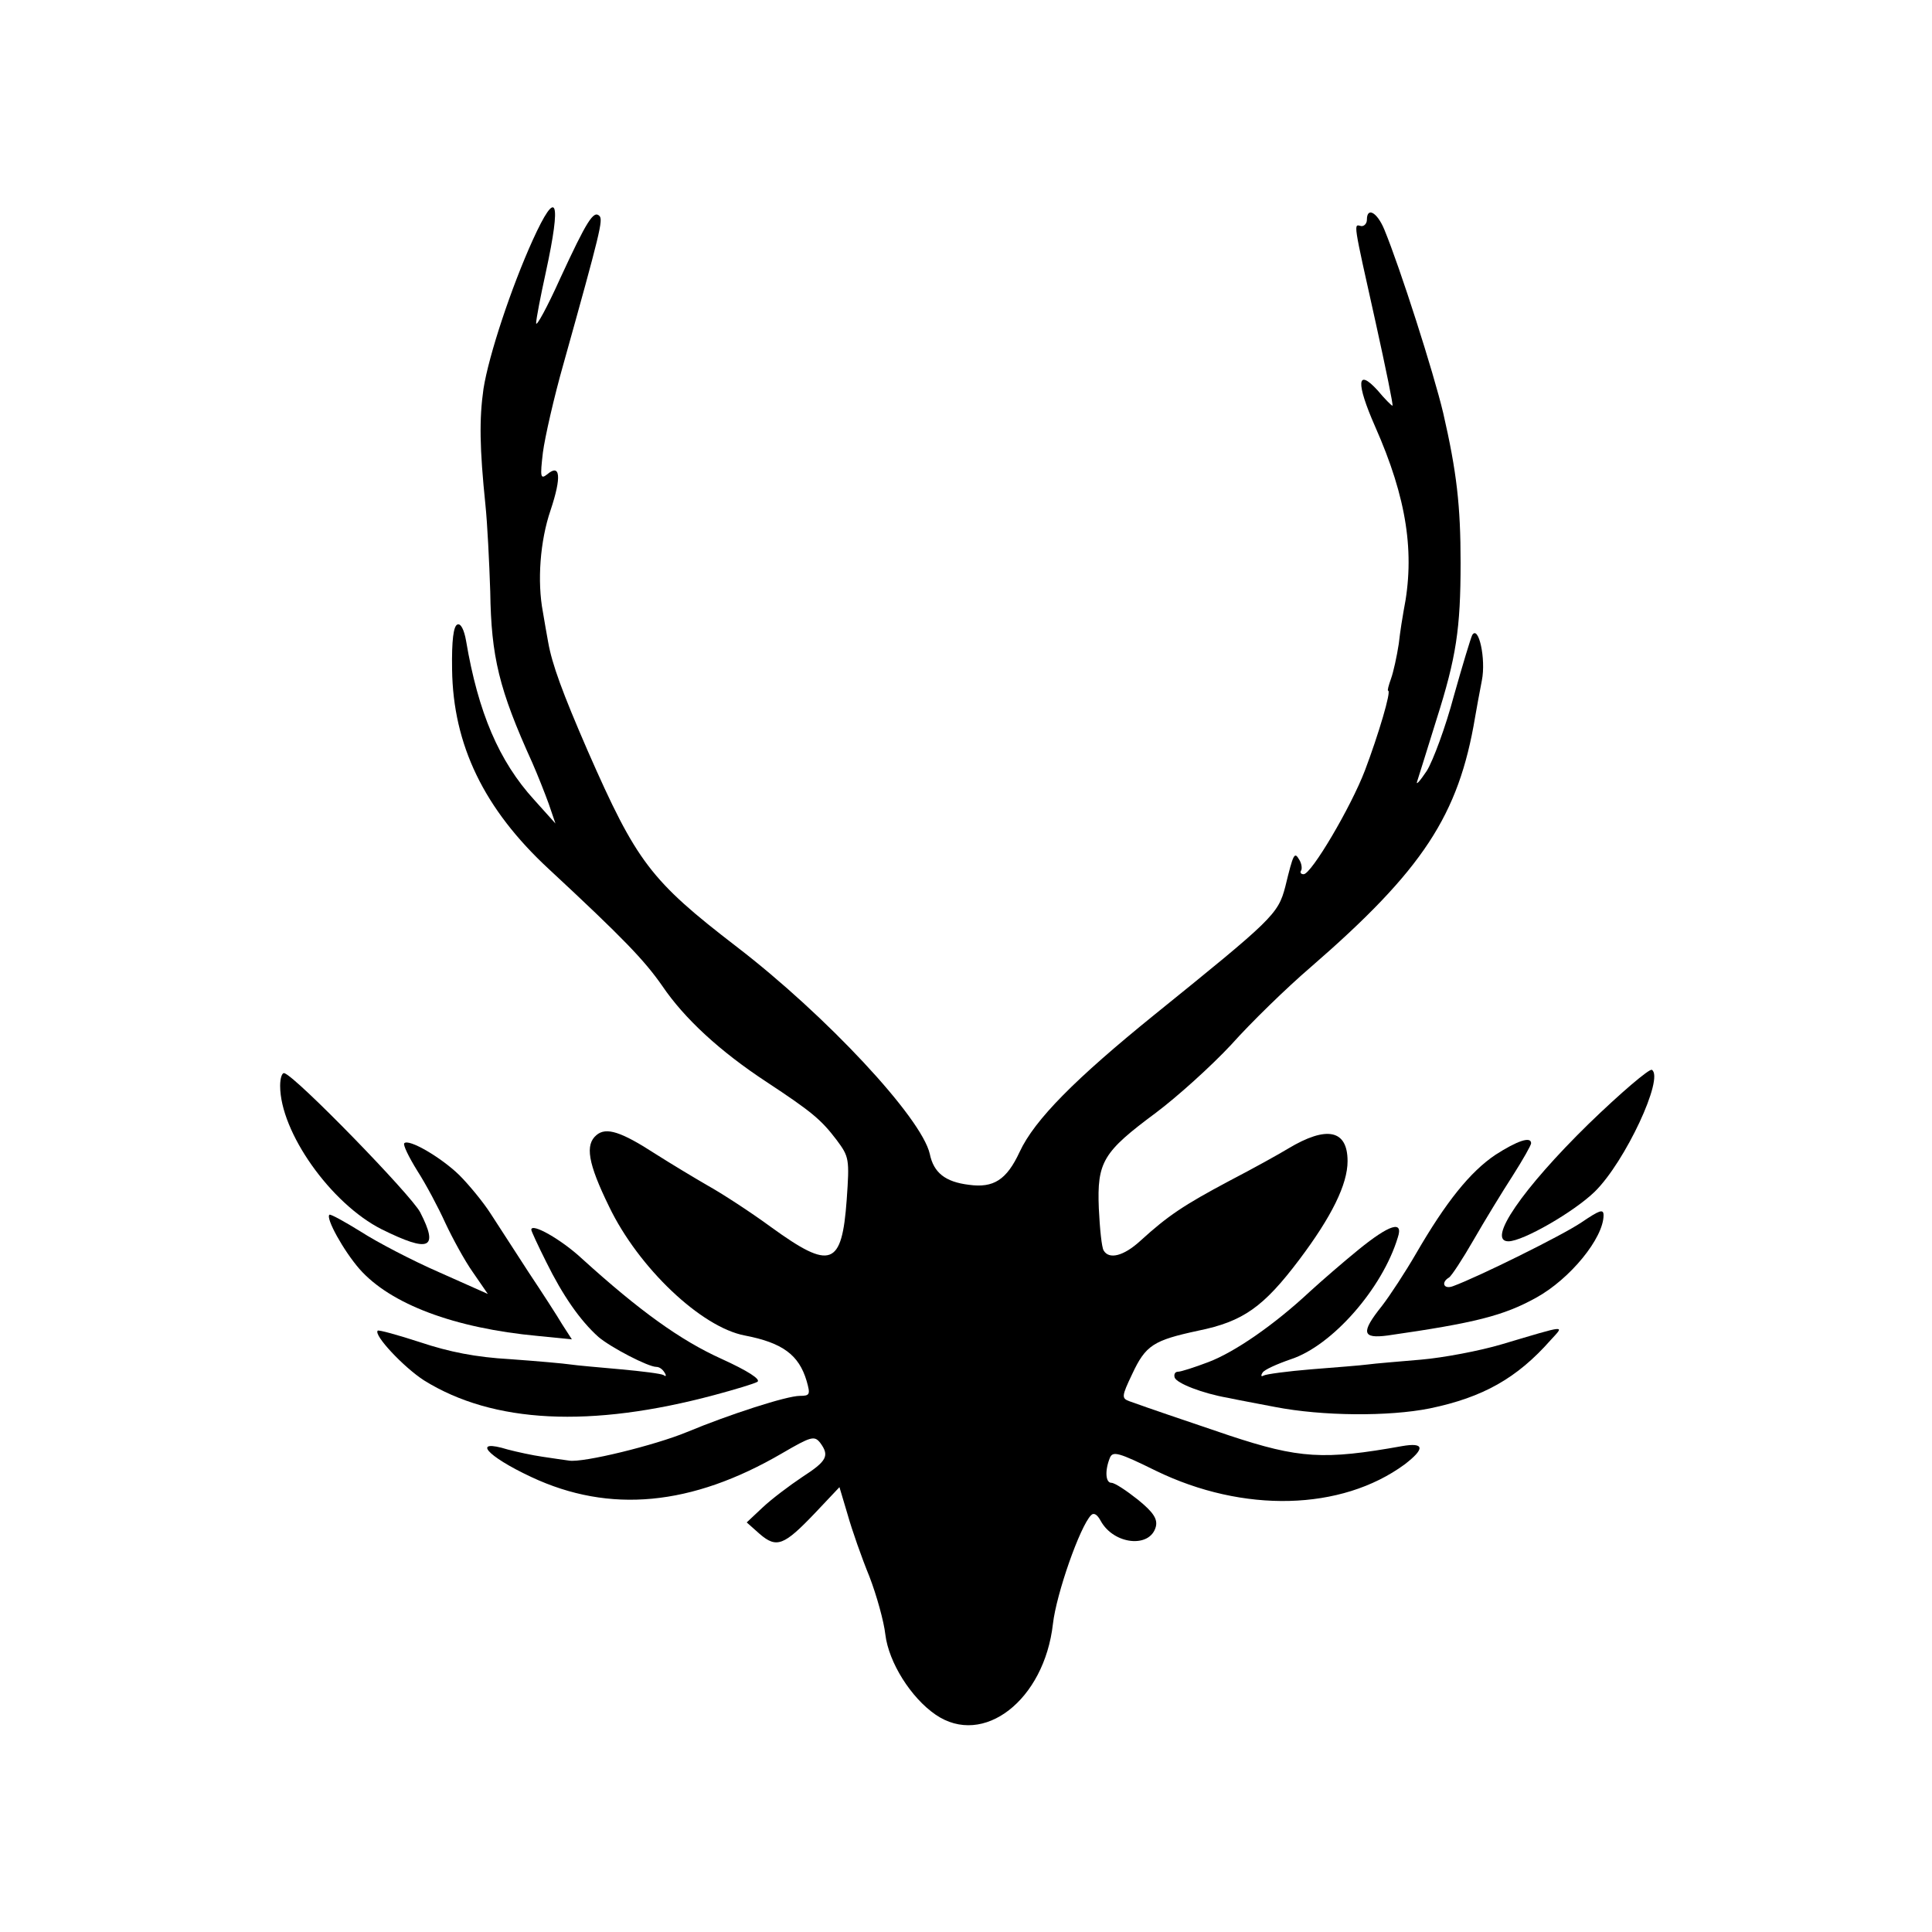
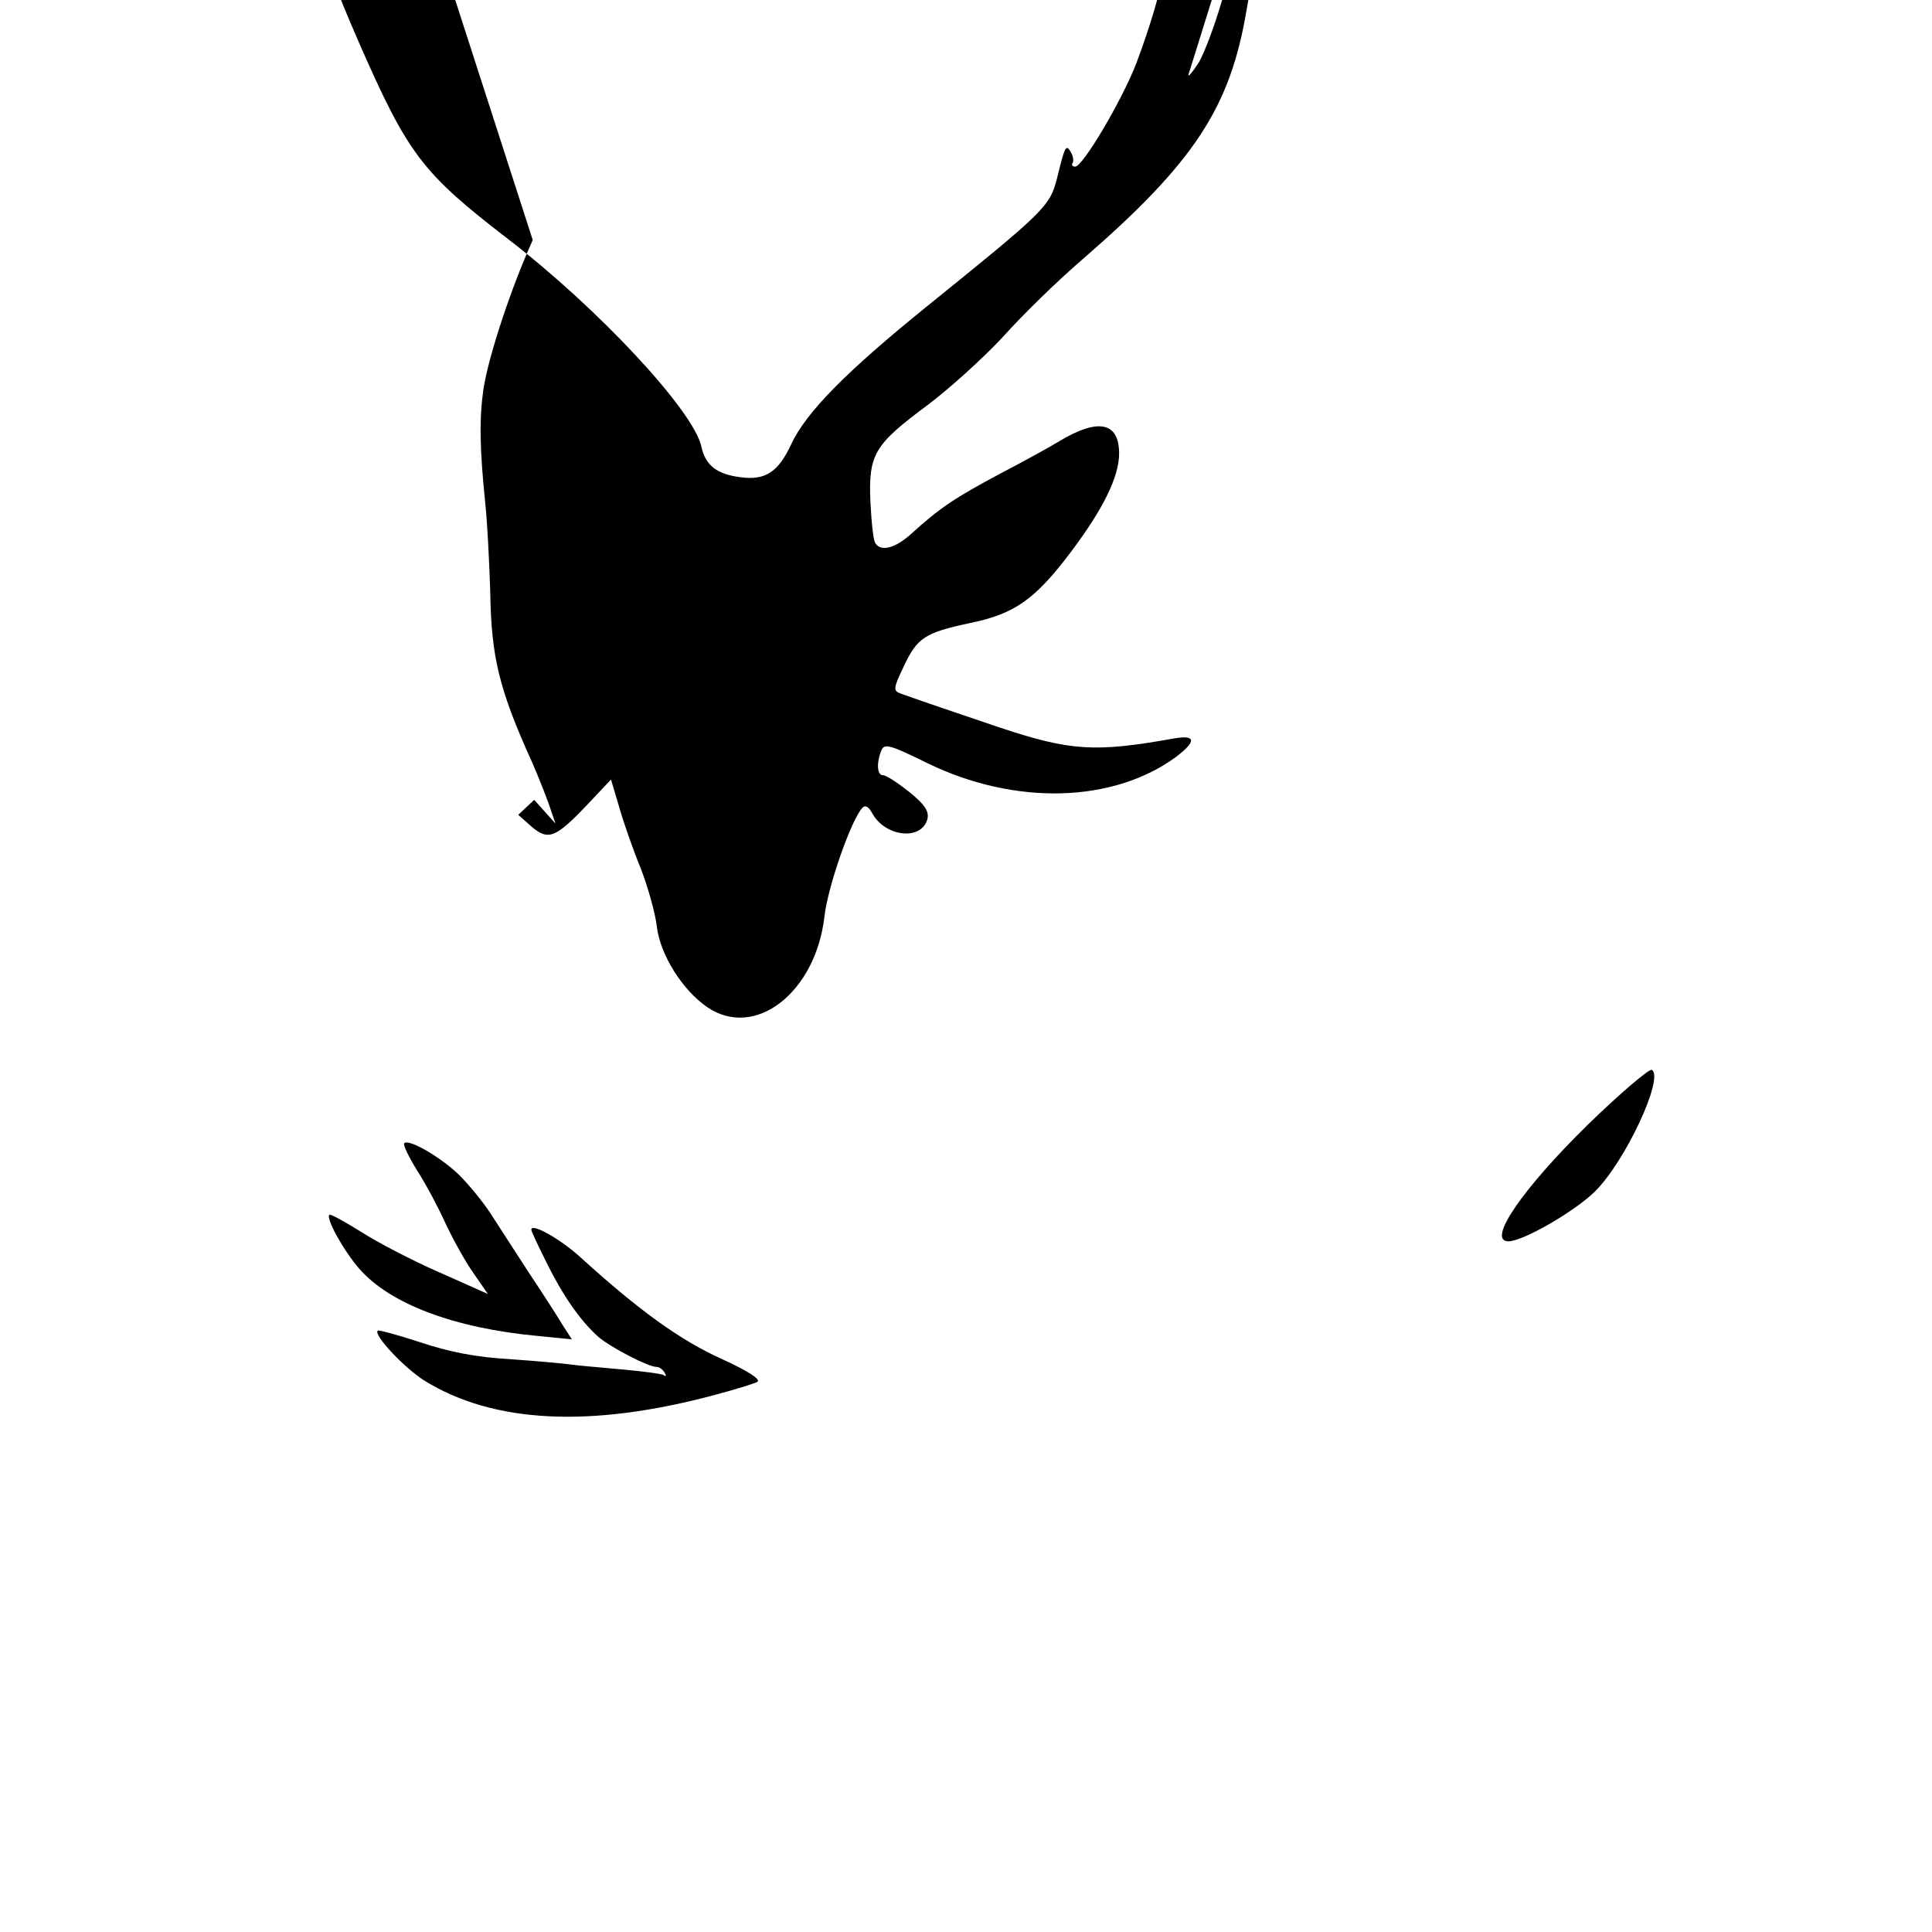
<svg xmlns="http://www.w3.org/2000/svg" version="1.0" width="400pt" height="400pt" viewBox="0 0 400 400" preserveAspectRatio="xMidYMid meet">
  <g transform="translate(0,400) scale(0.1,-0.1)" fill="#000000" stroke="none">
-     <path d="M1103 3503 c-44 -97 -91 -238 -102 -308 -9 -63 -8 -123 4 -240 4 -38 8 -119 10 -180 2 -135 18 -202 87 -354 11 -25 26 -63 34 -85 l14 -41 -44 49 c-73 80 -116 181 -141 329 -4 23 -11 37 -18 34 -8 -3 -12 -32 -11 -93 2 -156 66 -289 200 -413 155 -144 198 -189 235 -242 46 -68 120 -136 216 -199 94 -62 113 -78 145 -120 26 -35 27 -39 21 -124 -10 -138 -33 -146 -156 -57 -45 33 -104 71 -131 86 -26 15 -76 45 -109 66 -71 46 -102 56 -122 39 -24 -20 -18 -58 26 -148 61 -127 191 -250 281 -267 78 -15 112 -40 128 -94 8 -28 7 -31 -14 -31 -27 0 -145 -38 -234 -75 -65 -27 -215 -64 -244 -59 -9 1 -34 5 -55 8 -21 3 -53 10 -72 15 -75 23 -45 -13 49 -57 162 -76 332 -60 519 49 60 35 67 37 79 22 20 -27 14 -38 -37 -71 -27 -18 -64 -46 -82 -63 l-33 -31 27 -24 c35 -30 50 -24 114 43 l51 54 17 -57 c9 -32 29 -89 45 -128 15 -39 30 -93 33 -120 7 -58 53 -131 104 -166 99 -68 225 30 243 188 7 62 56 202 79 225 6 6 13 1 20 -12 27 -49 102 -57 114 -12 4 16 -5 30 -37 56 -24 19 -48 35 -55 35 -12 0 -14 25 -3 52 6 14 18 11 95 -27 181 -88 384 -83 515 13 43 33 41 46 -5 38 -162 -29 -213 -26 -358 22 -109 37 -157 53 -207 71 -16 6 -16 10 6 56 28 60 44 70 137 90 93 19 135 49 209 147 67 89 100 156 100 204 0 65 -43 74 -123 26 -18 -11 -72 -41 -122 -67 -94 -50 -127 -72 -184 -124 -35 -32 -65 -39 -76 -20 -4 6 -8 45 -10 87 -4 97 9 117 118 198 44 33 114 96 156 141 41 46 115 118 164 160 233 202 307 315 341 518 3 17 9 51 14 76 9 45 -7 116 -20 94 -3 -6 -20 -62 -38 -126 -17 -64 -43 -134 -56 -155 -14 -21 -23 -31 -20 -22 3 9 21 67 40 128 41 129 50 188 50 325 0 118 -8 188 -36 310 -20 84 -89 300 -122 380 -15 36 -36 47 -36 20 0 -8 -6 -14 -12 -13 -16 4 -17 12 30 -199 21 -95 37 -173 35 -173 -2 0 -16 14 -31 32 -43 47 -45 16 -5 -75 66 -149 83 -263 59 -382 -2 -11 -7 -41 -10 -68 -4 -26 -11 -58 -16 -72 -5 -14 -8 -25 -6 -25 7 0 -20 -91 -48 -165 -29 -76 -111 -215 -127 -215 -6 0 -8 4 -5 8 2 4 1 14 -4 22 -10 17 -12 14 -29 -56 -15 -57 -26 -67 -271 -265 -163 -132 -248 -217 -279 -284 -27 -58 -54 -75 -105 -68 -49 6 -73 25 -81 64 -17 75 -215 287 -400 429 -178 137 -207 175 -308 405 -53 122 -74 180 -82 225 -3 16 -8 45 -11 63 -12 63 -6 147 16 211 23 69 20 97 -7 74 -14 -11 -15 -6 -9 45 4 31 23 115 43 185 76 272 82 297 74 305 -12 12 -26 -10 -81 -129 -27 -60 -50 -102 -50 -93 0 8 9 55 20 105 33 152 23 177 -27 67z" />
+     <path d="M1103 3503 c-44 -97 -91 -238 -102 -308 -9 -63 -8 -123 4 -240 4 -38 8 -119 10 -180 2 -135 18 -202 87 -354 11 -25 26 -63 34 -85 l14 -41 -44 49 l-33 -31 27 -24 c35 -30 50 -24 114 43 l51 54 17 -57 c9 -32 29 -89 45 -128 15 -39 30 -93 33 -120 7 -58 53 -131 104 -166 99 -68 225 30 243 188 7 62 56 202 79 225 6 6 13 1 20 -12 27 -49 102 -57 114 -12 4 16 -5 30 -37 56 -24 19 -48 35 -55 35 -12 0 -14 25 -3 52 6 14 18 11 95 -27 181 -88 384 -83 515 13 43 33 41 46 -5 38 -162 -29 -213 -26 -358 22 -109 37 -157 53 -207 71 -16 6 -16 10 6 56 28 60 44 70 137 90 93 19 135 49 209 147 67 89 100 156 100 204 0 65 -43 74 -123 26 -18 -11 -72 -41 -122 -67 -94 -50 -127 -72 -184 -124 -35 -32 -65 -39 -76 -20 -4 6 -8 45 -10 87 -4 97 9 117 118 198 44 33 114 96 156 141 41 46 115 118 164 160 233 202 307 315 341 518 3 17 9 51 14 76 9 45 -7 116 -20 94 -3 -6 -20 -62 -38 -126 -17 -64 -43 -134 -56 -155 -14 -21 -23 -31 -20 -22 3 9 21 67 40 128 41 129 50 188 50 325 0 118 -8 188 -36 310 -20 84 -89 300 -122 380 -15 36 -36 47 -36 20 0 -8 -6 -14 -12 -13 -16 4 -17 12 30 -199 21 -95 37 -173 35 -173 -2 0 -16 14 -31 32 -43 47 -45 16 -5 -75 66 -149 83 -263 59 -382 -2 -11 -7 -41 -10 -68 -4 -26 -11 -58 -16 -72 -5 -14 -8 -25 -6 -25 7 0 -20 -91 -48 -165 -29 -76 -111 -215 -127 -215 -6 0 -8 4 -5 8 2 4 1 14 -4 22 -10 17 -12 14 -29 -56 -15 -57 -26 -67 -271 -265 -163 -132 -248 -217 -279 -284 -27 -58 -54 -75 -105 -68 -49 6 -73 25 -81 64 -17 75 -215 287 -400 429 -178 137 -207 175 -308 405 -53 122 -74 180 -82 225 -3 16 -8 45 -11 63 -12 63 -6 147 16 211 23 69 20 97 -7 74 -14 -11 -15 -6 -9 45 4 31 23 115 43 185 76 272 82 297 74 305 -12 12 -26 -10 -81 -129 -27 -60 -50 -102 -50 -93 0 8 9 55 20 105 33 152 23 177 -27 67z" />
    <path d="M3289 1673 c-136 -133 -212 -243 -166 -243 30 0 136 61 179 103 63 62 144 236 118 252 -5 3 -64 -47 -131 -112z" />
-     <path d="M580 1752 c0 -96 105 -244 210 -297 99 -49 119 -41 80 35 -18 35 -256 280 -281 288 -5 2 -9 -10 -9 -26z" />
    <path d="M837 1633 c-3 -3 9 -28 27 -57 18 -28 44 -77 58 -108 15 -32 40 -78 57 -102 l31 -45 -101 45 c-55 24 -128 62 -162 84 -34 21 -63 37 -65 35 -8 -7 29 -74 62 -112 64 -73 197 -123 370 -139 l70 -7 -20 31 c-10 17 -41 65 -69 107 -27 42 -63 97 -79 122 -16 25 -46 61 -65 80 -38 37 -105 76 -114 66z" />
-     <path d="M3096 1609 c-52 -35 -102 -97 -164 -204 -22 -38 -54 -87 -71 -109 -44 -55 -41 -68 12 -61 181 26 240 41 307 78 71 39 140 124 140 171 0 14 -9 10 -46 -15 -40 -27 -214 -113 -266 -132 -19 -7 -25 8 -8 18 5 3 28 38 51 78 23 40 59 99 81 133 21 33 38 63 38 67 0 15 -29 5 -74 -24z" />
    <path d="M1100 1454 c0 -3 14 -33 31 -67 34 -69 70 -121 108 -155 26 -22 103 -62 120 -62 6 0 13 -5 17 -12 4 -6 3 -9 -2 -5 -5 3 -45 8 -89 12 -44 4 -91 8 -104 10 -13 2 -69 7 -125 11 -71 4 -126 15 -186 35 -46 15 -86 26 -88 24 -9 -9 54 -76 96 -103 143 -89 345 -99 602 -30 41 11 81 23 88 27 8 5 -20 23 -75 48 -84 38 -169 99 -288 207 -43 40 -105 75 -105 60z" />
-     <path d="M2813 1413 c-32 -26 -77 -65 -101 -87 -74 -69 -155 -125 -210 -146 -29 -11 -57 -20 -63 -20 -6 0 -9 -5 -7 -12 4 -12 58 -33 110 -42 18 -4 62 -12 98 -19 98 -19 235 -20 320 -3 111 23 181 63 250 141 29 32 38 33 -100 -8 -47 -14 -122 -28 -168 -32 -46 -4 -96 -8 -110 -10 -15 -2 -67 -6 -117 -10 -49 -4 -94 -10 -99 -13 -5 -3 -6 0 -2 6 3 6 30 18 59 28 85 28 189 146 221 252 12 36 -17 27 -81 -25z" />
  </g>
</svg>